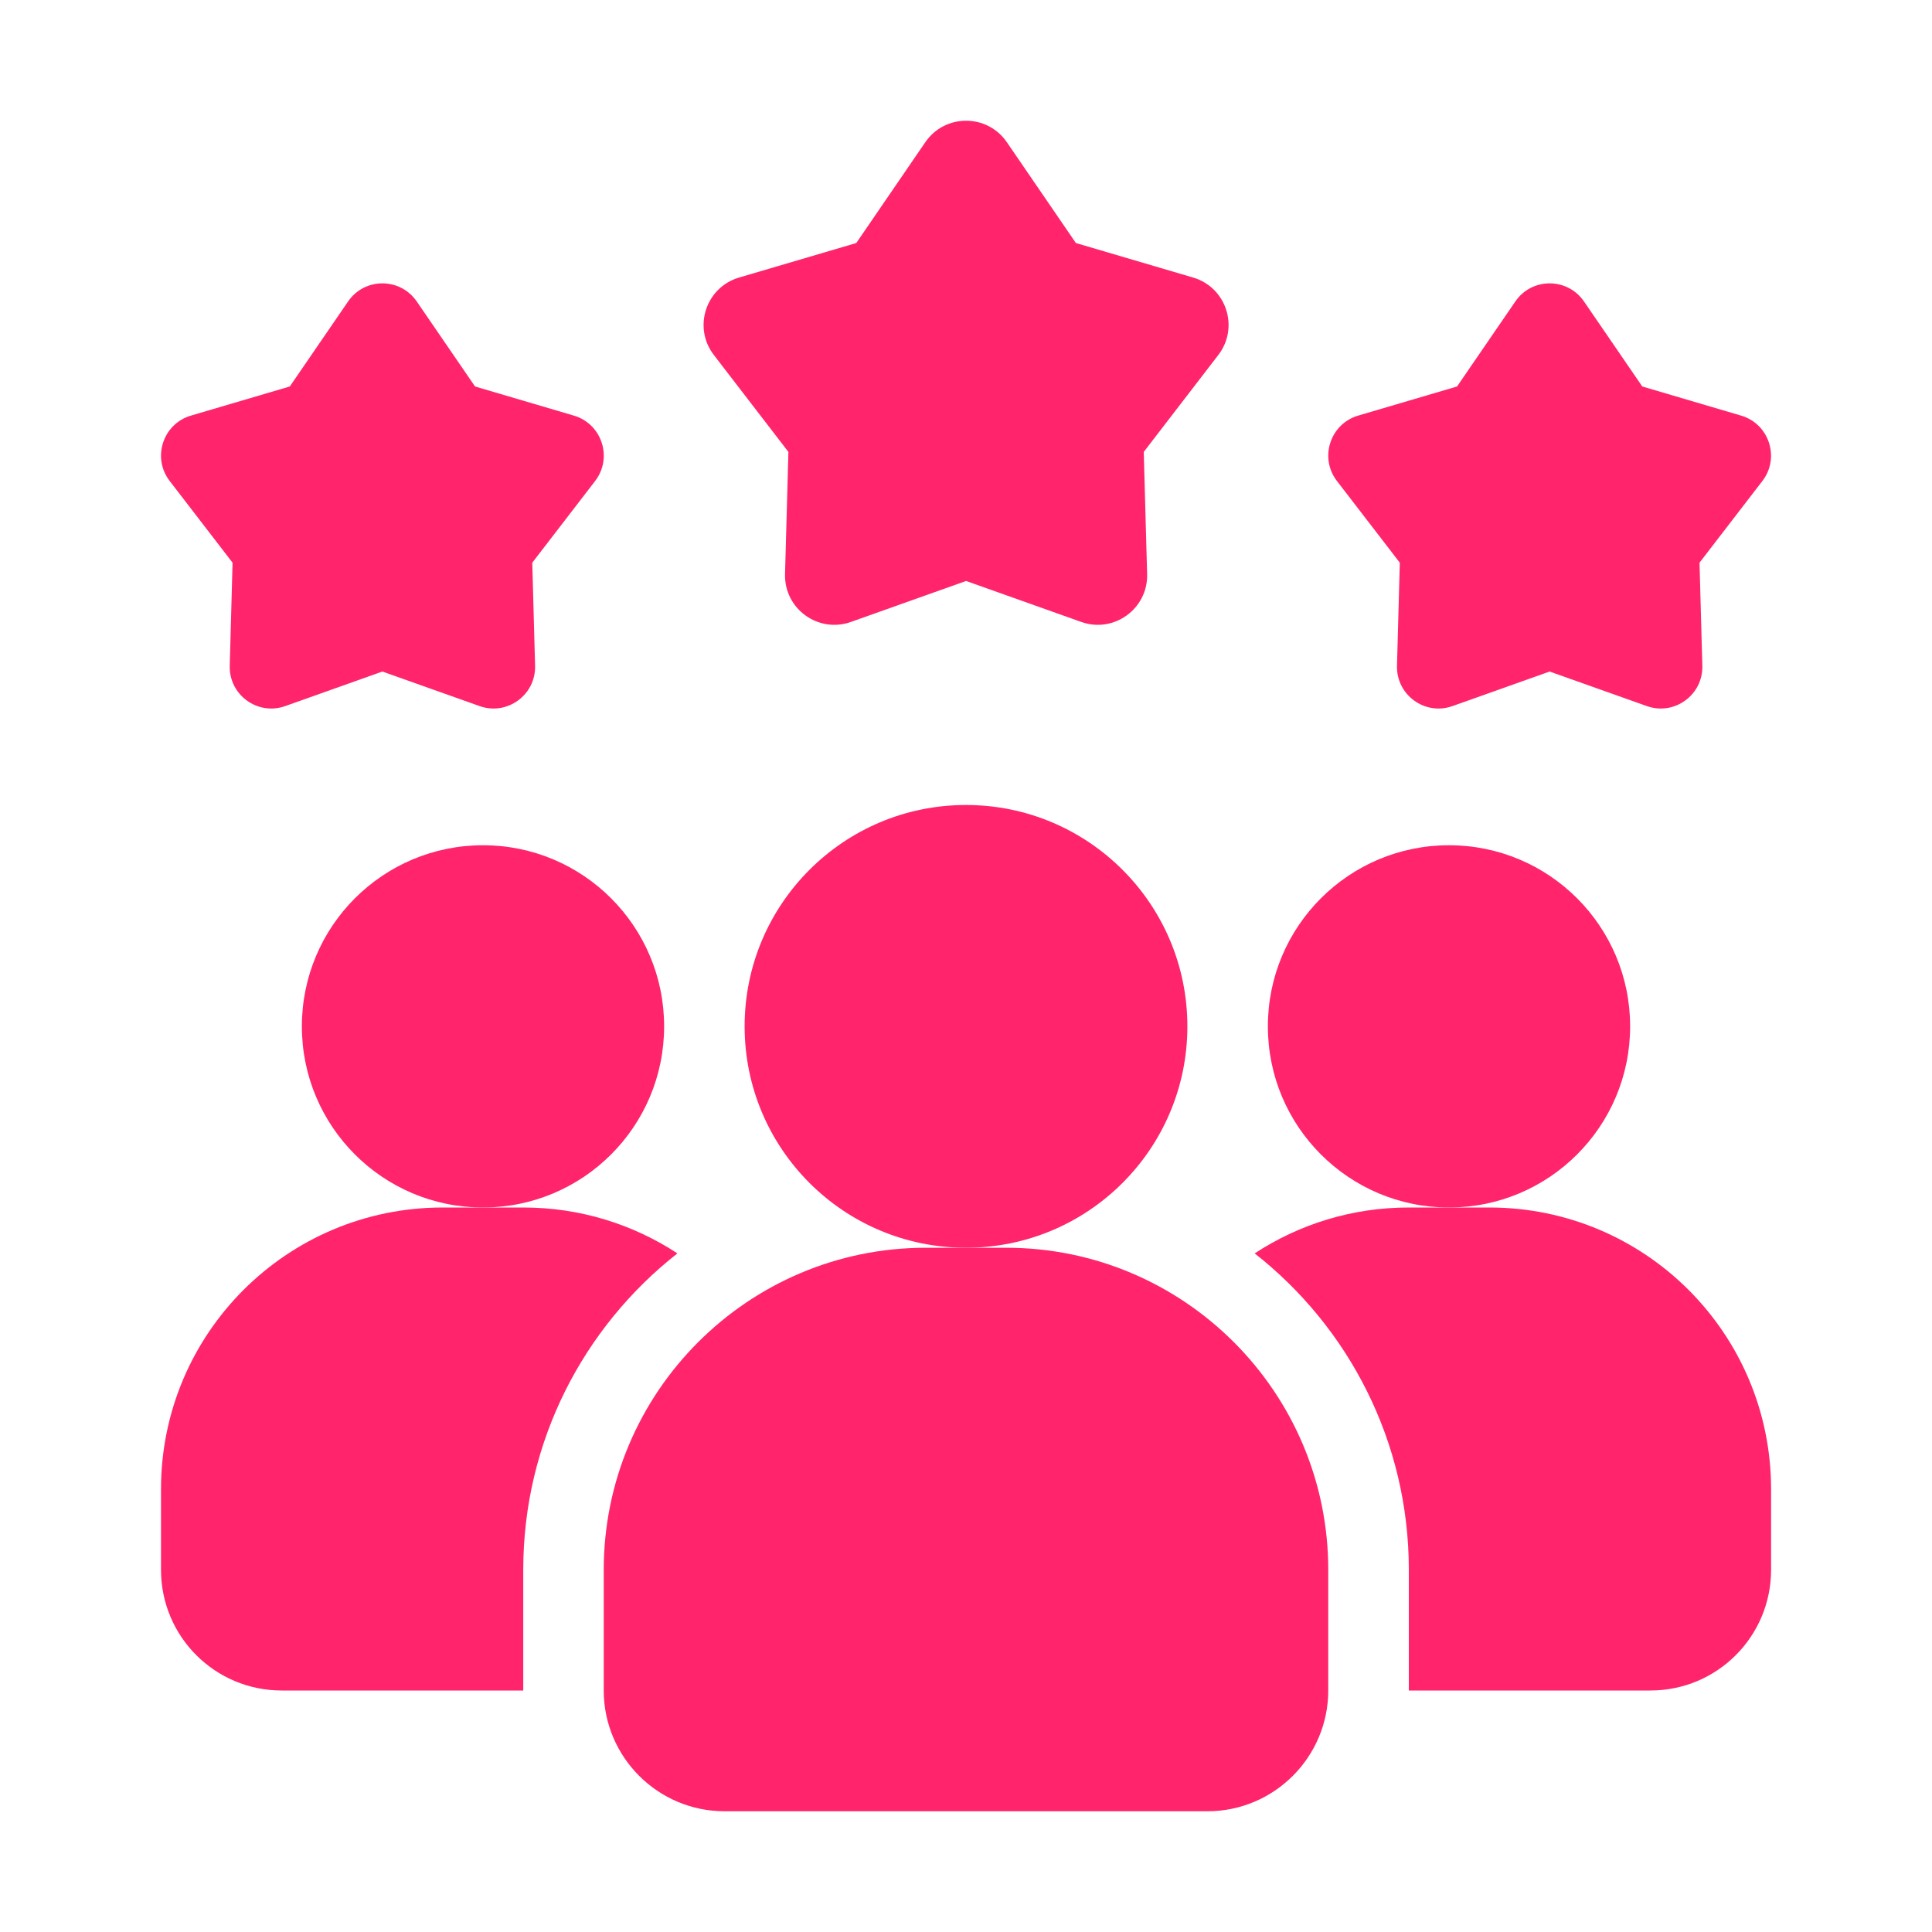
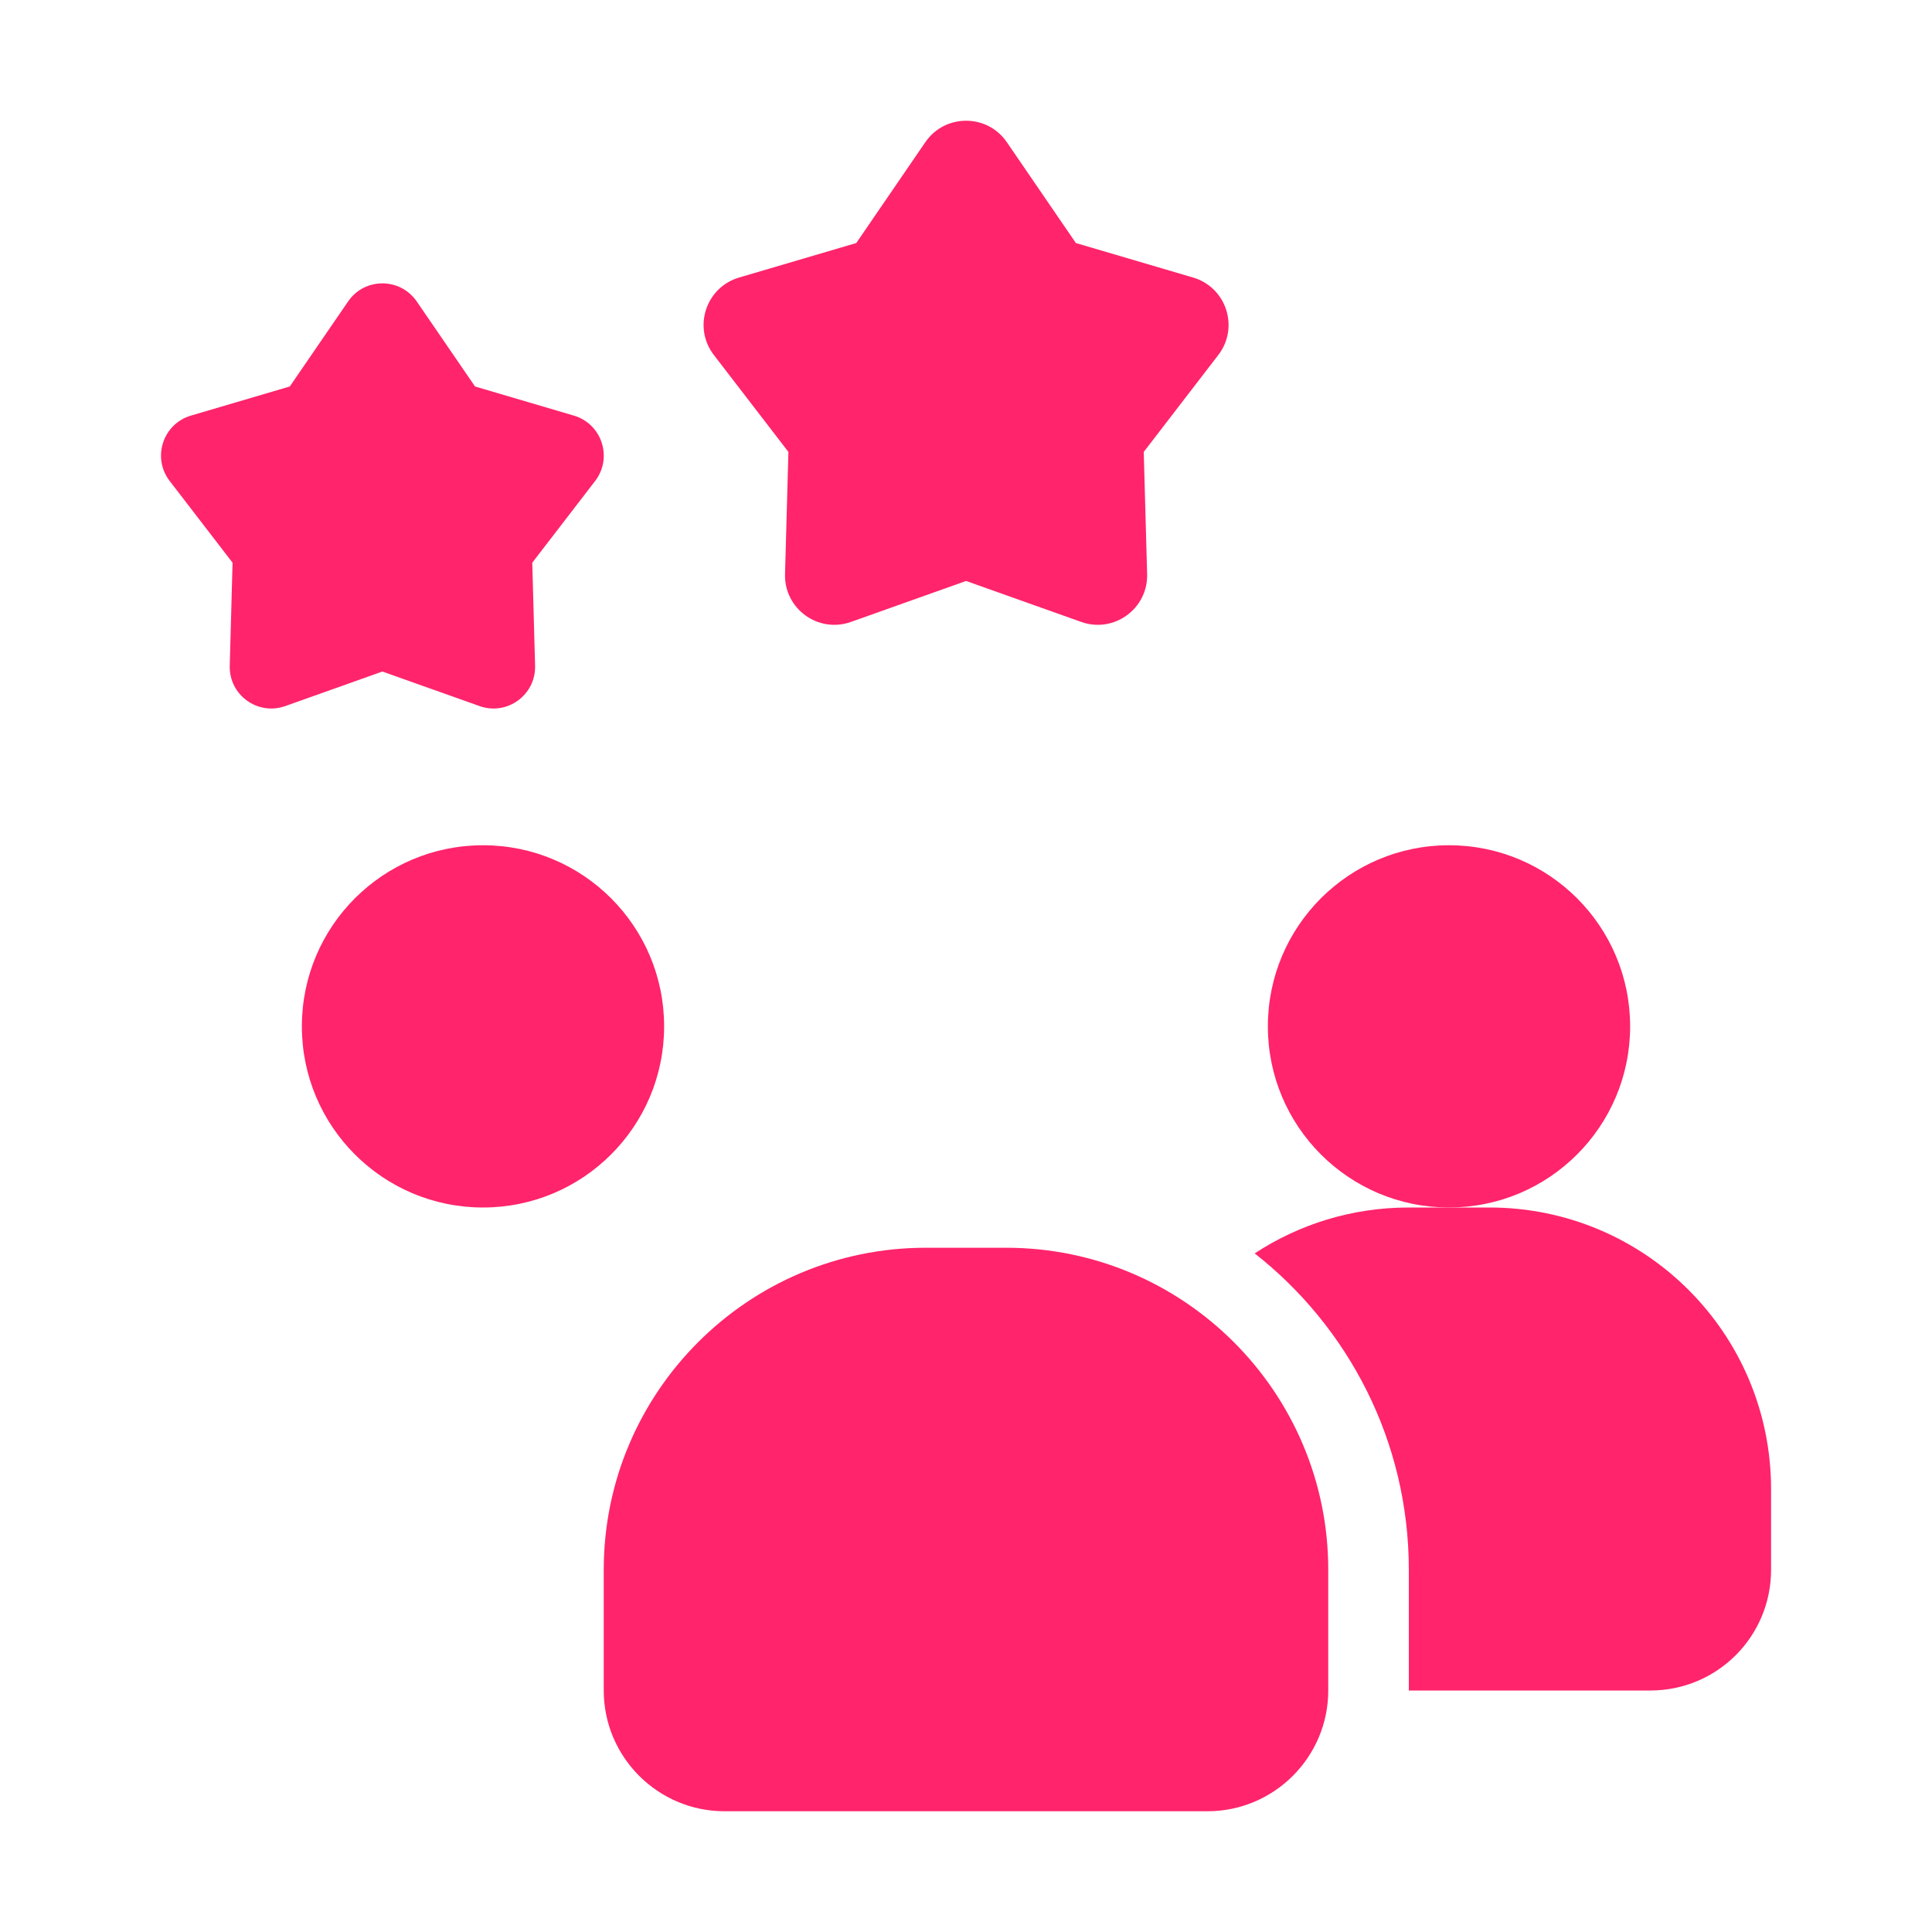
<svg xmlns="http://www.w3.org/2000/svg" width="24" height="24" viewBox="0 0 24 24" fill="none">
-   <path d="M8.415 15.57C7.25 16.485 6.5 17.905 6.5 19.5V21H3.5C2.67 21 2 20.33 2 19.5V18.5C2 16.565 3.565 15 5.5 15H6.5C7.21 15 7.865 15.21 8.415 15.57Z" fill="#FF246B" />
  <path d="M18 15C19.243 15 20.25 13.993 20.25 12.75C20.25 11.507 19.243 10.5 18 10.5C16.757 10.5 15.75 11.507 15.75 12.75C15.75 13.993 16.757 15 18 15Z" fill="#FF246B" />
  <path d="M6 15C7.243 15 8.25 13.993 8.25 12.75C8.25 11.507 7.243 10.5 6 10.5C4.757 10.5 3.75 11.507 3.75 12.75C3.75 13.993 4.757 15 6 15Z" fill="#FF246B" />
  <path d="M22.001 18.5V19.5C22.001 20.33 21.331 21 20.501 21H17.501V19.5C17.501 17.905 16.751 16.485 15.586 15.57C16.136 15.21 16.791 15 17.501 15H18.501C20.436 15 22.001 16.565 22.001 18.5Z" fill="#FF246B" />
-   <path d="M12 15.5C13.519 15.5 14.75 14.269 14.75 12.75C14.75 11.231 13.519 10 12 10C10.481 10 9.25 11.231 9.25 12.75C9.25 14.269 10.481 15.5 12 15.5Z" fill="#FF246B" />
  <path d="M12.5 15.5H11.5C9.294 15.5 7.5 17.294 7.5 19.5V21C7.5 21.827 8.173 22.5 9 22.5H15C15.827 22.5 16.5 21.827 16.5 21V19.5C16.5 17.294 14.706 15.5 12.5 15.5Z" fill="#FF246B" />
-   <path d="M19.25 8.342L18.044 8.771C17.701 8.893 17.344 8.633 17.354 8.27L17.389 6.99L16.608 5.975C16.386 5.687 16.523 5.266 16.871 5.163L18.1 4.801L18.824 3.745C19.029 3.445 19.471 3.445 19.677 3.745L20.401 4.801L21.629 5.163C21.978 5.266 22.114 5.687 21.893 5.975L21.112 6.99L21.147 8.27C21.157 8.633 20.799 8.893 20.457 8.771L19.25 8.342Z" fill="#FF246B" />
  <path d="M4.75 8.342L3.544 8.771C3.201 8.893 2.844 8.633 2.854 8.27L2.889 6.99L2.108 5.975C1.886 5.687 2.023 5.266 2.371 5.163L3.6 4.801L4.324 3.745C4.529 3.445 4.971 3.445 5.177 3.745L5.901 4.801L7.129 5.163C7.478 5.266 7.614 5.687 7.393 5.975L6.612 6.99L6.647 8.27C6.657 8.633 6.299 8.893 5.957 8.771L4.75 8.342Z" fill="#FF246B" />
  <path d="M12.001 7.217L10.57 7.726C10.164 7.87 9.74 7.562 9.752 7.131L9.794 5.614L8.868 4.41C8.605 4.069 8.767 3.57 9.18 3.448L10.637 3.019L11.495 1.766C11.739 1.411 12.263 1.411 12.507 1.766L13.365 3.019L14.822 3.448C15.235 3.57 15.397 4.069 15.134 4.41L14.208 5.614L14.25 7.131C14.262 7.562 13.837 7.87 13.432 7.726L12.001 7.217Z" fill="#FF246B" />
</svg>